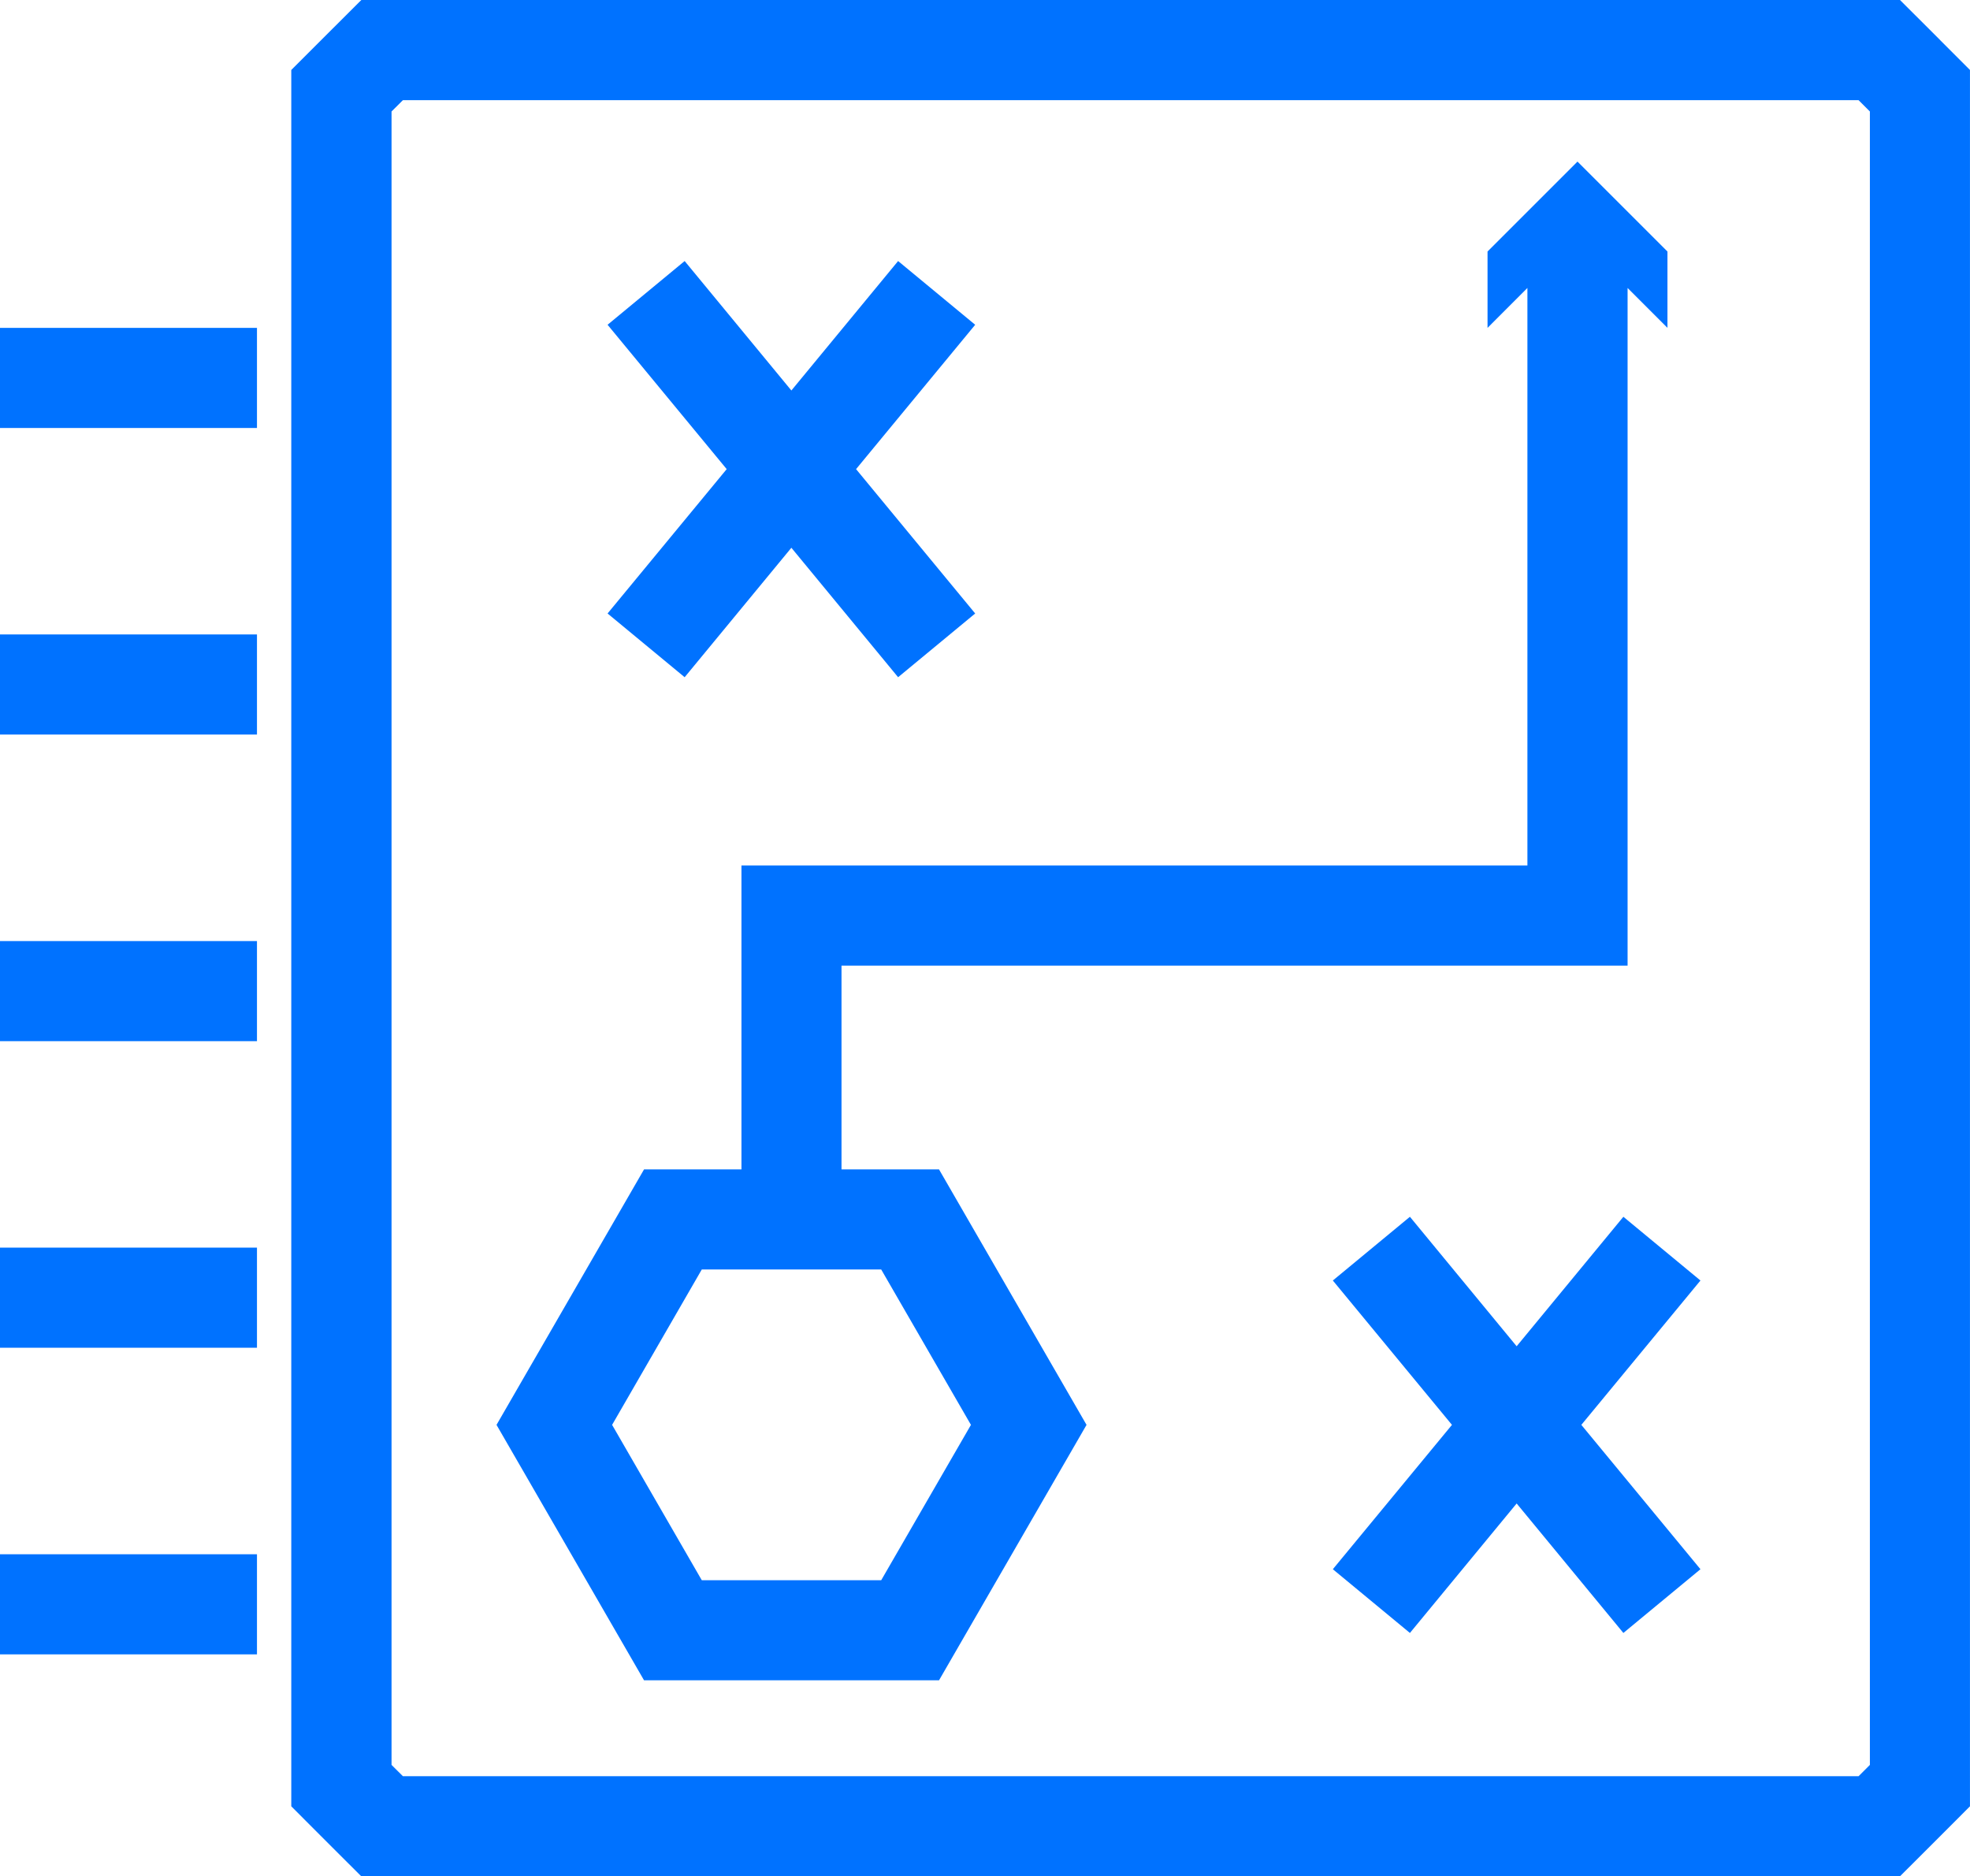
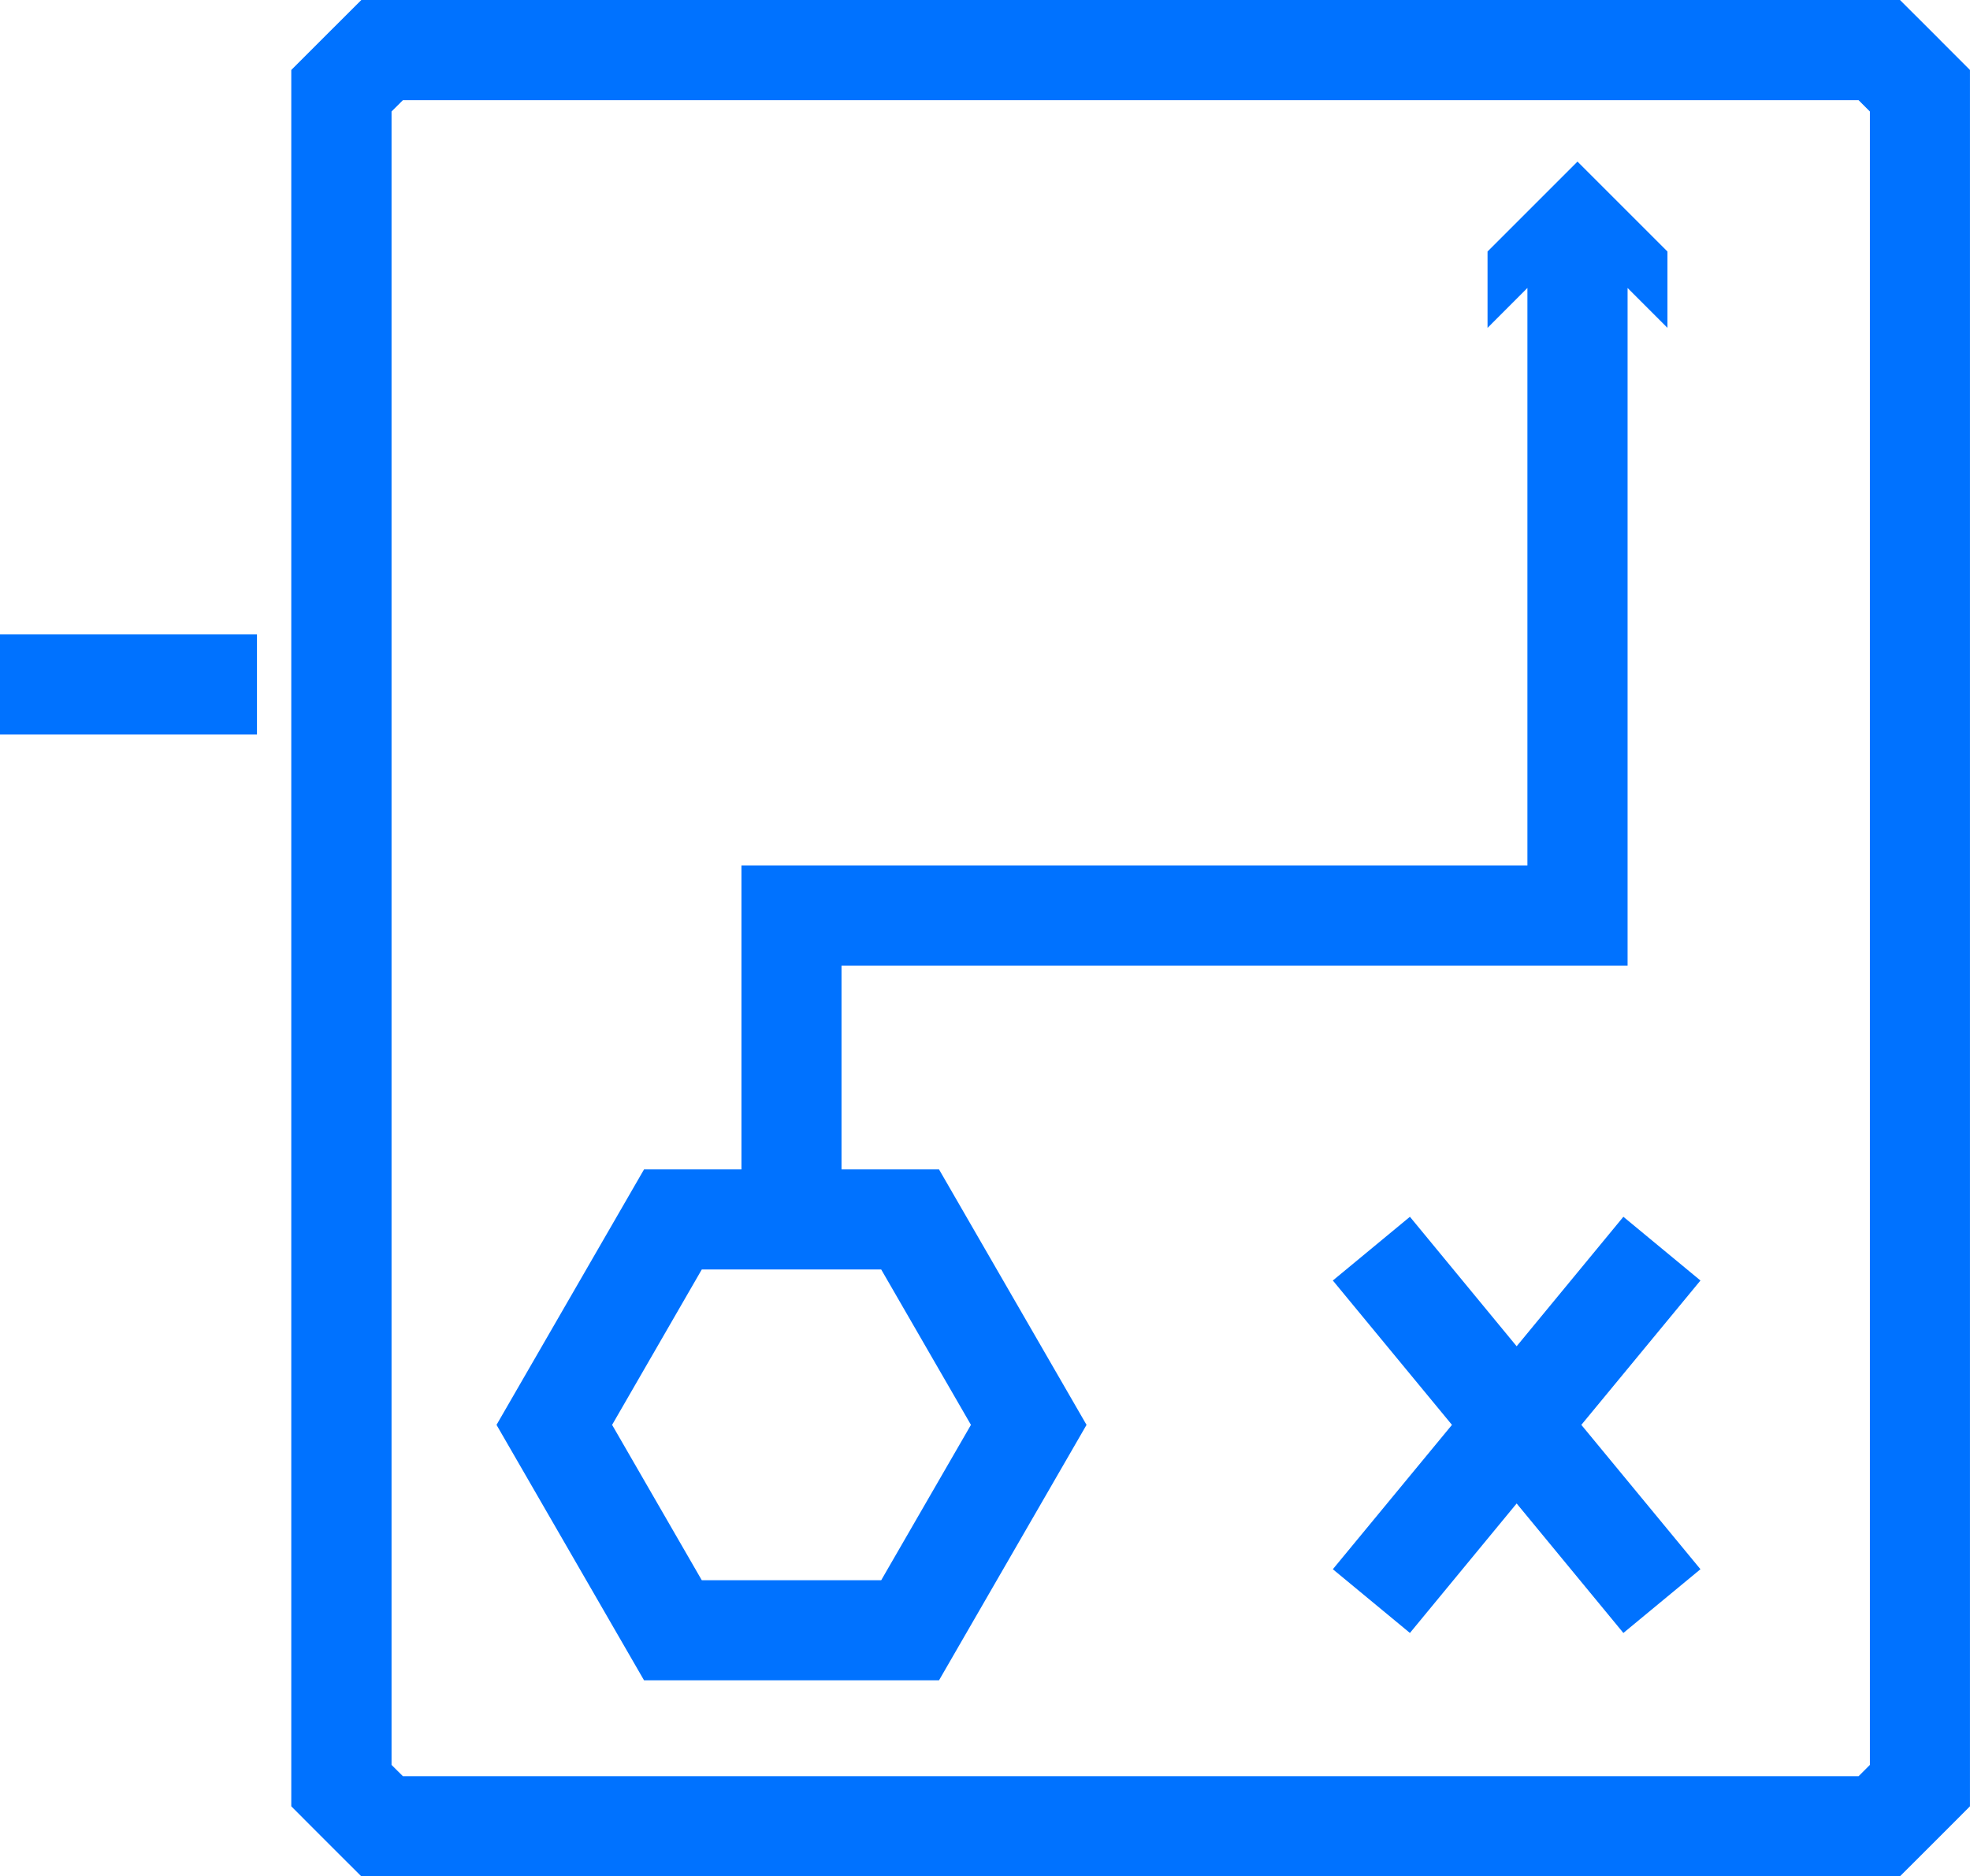
<svg xmlns="http://www.w3.org/2000/svg" width="66.45" height="63.298" viewBox="0 0 66.45 63.298">
  <g id="Naxu-Consulting-estrategia-icon-servicios" transform="translate(-140.738 -84.76)">
    <g id="Grupo_864" data-name="Grupo 864" transform="translate(140.738 84.76)">
      <path id="Trazado_718" data-name="Trazado 718" d="M203.647,83.611l-.051-.053-.332-.332-.99-.987h-51.9l-.989.987-.332.332-.053.053-.989.989v58.575l.987.989.386.386.989.987h51.9l.989-.987.386-.386.987-.989V84.6Zm-2.388,58.167-.382.382h-49.1l-.384-.382V86l.384-.382h49.1l.382.382Z" transform="translate(-138.186 -82.239)" fill="#0072ff" />
-       <path id="Trazado_719" data-name="Trazado 719" d="M158.512,102.8l3.6-4.367,3.6,4.367,2.6-2.15-4.018-4.87,4.018-4.87-2.6-2.15-3.6,4.367-3.6-4.367-2.6,2.15,4.018,4.87-4.018,4.87Z" transform="translate(-135.418 -79.954)" fill="#0072ff" />
      <path id="Trazado_720" data-name="Trazado 720" d="M183.827,112.63l-3.6,4.368-3.6-4.368-2.6,2.15,4.018,4.87-4.018,4.87,2.6,2.15,3.6-4.368,3.6,4.368,2.6-2.15-4.018-4.87,4.018-4.87Z" transform="translate(-129.069 -71.582)" fill="#0072ff" />
      <path id="Trazado_721" data-name="Trazado 721" d="M164.775,120.274V113.4H191.29V90.539l1.345,1.345V89.309L189.6,86.275l-3.034,3.034v2.576l1.345-1.347v19.483H161.4v10.253h-3.286l-4.976,8.618,4.976,8.617h9.95l4.976-8.617-4.976-8.618Zm1.339,13.859h-6.052l-3.025-5.241,3.025-5.242h6.052l3.027,5.242Z" transform="translate(-136.39 -80.824)" fill="#0072ff" />
-       <rect id="Rectángulo_727" data-name="Rectángulo 727" width="8.668" height="3.377" transform="translate(0 11.061)" fill="#0072ff" />
      <rect id="Rectángulo_728" data-name="Rectángulo 728" width="8.668" height="3.377" transform="translate(0 21.403)" fill="#0072ff" />
-       <rect id="Rectángulo_729" data-name="Rectángulo 729" width="8.668" height="3.377" transform="translate(0 31.747)" fill="#0072ff" />
-       <rect id="Rectángulo_730" data-name="Rectángulo 730" width="8.668" height="3.377" transform="translate(0 42.089)" fill="#0072ff" />
-       <rect id="Rectángulo_731" data-name="Rectángulo 731" width="8.668" height="3.377" transform="translate(0 52.433)" fill="#0072ff" />
    </g>
  </g>
</svg>